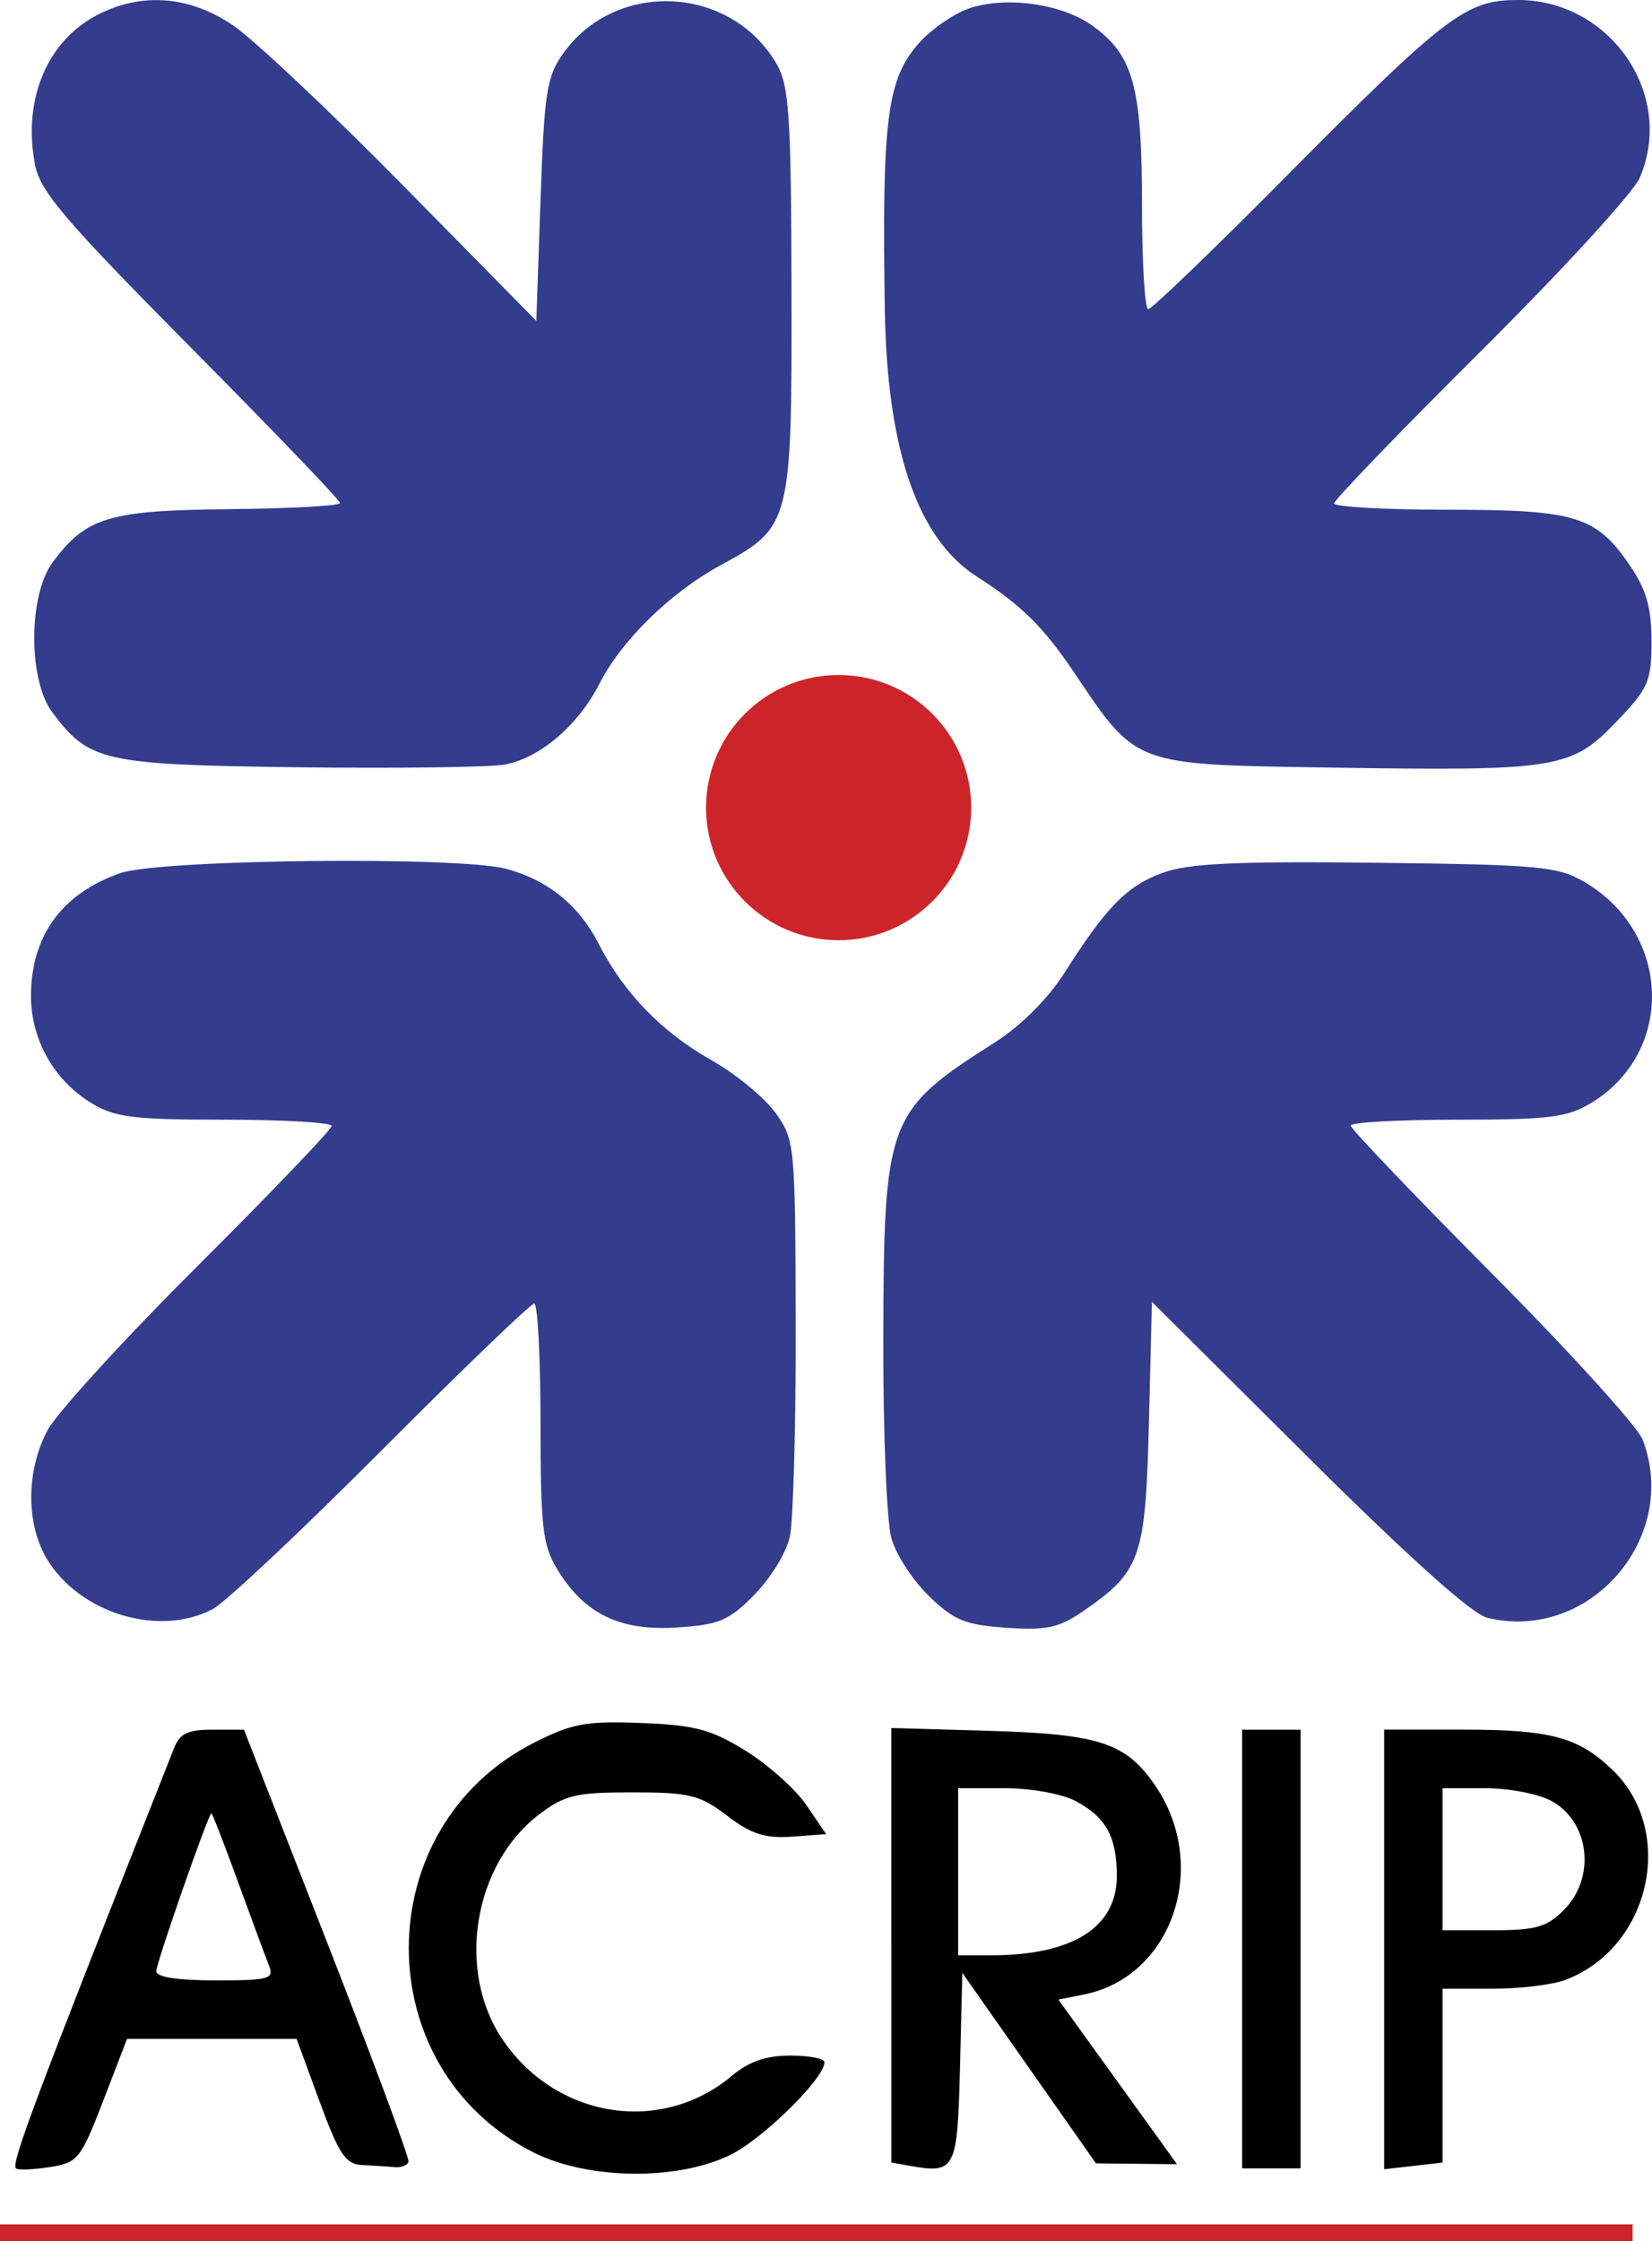
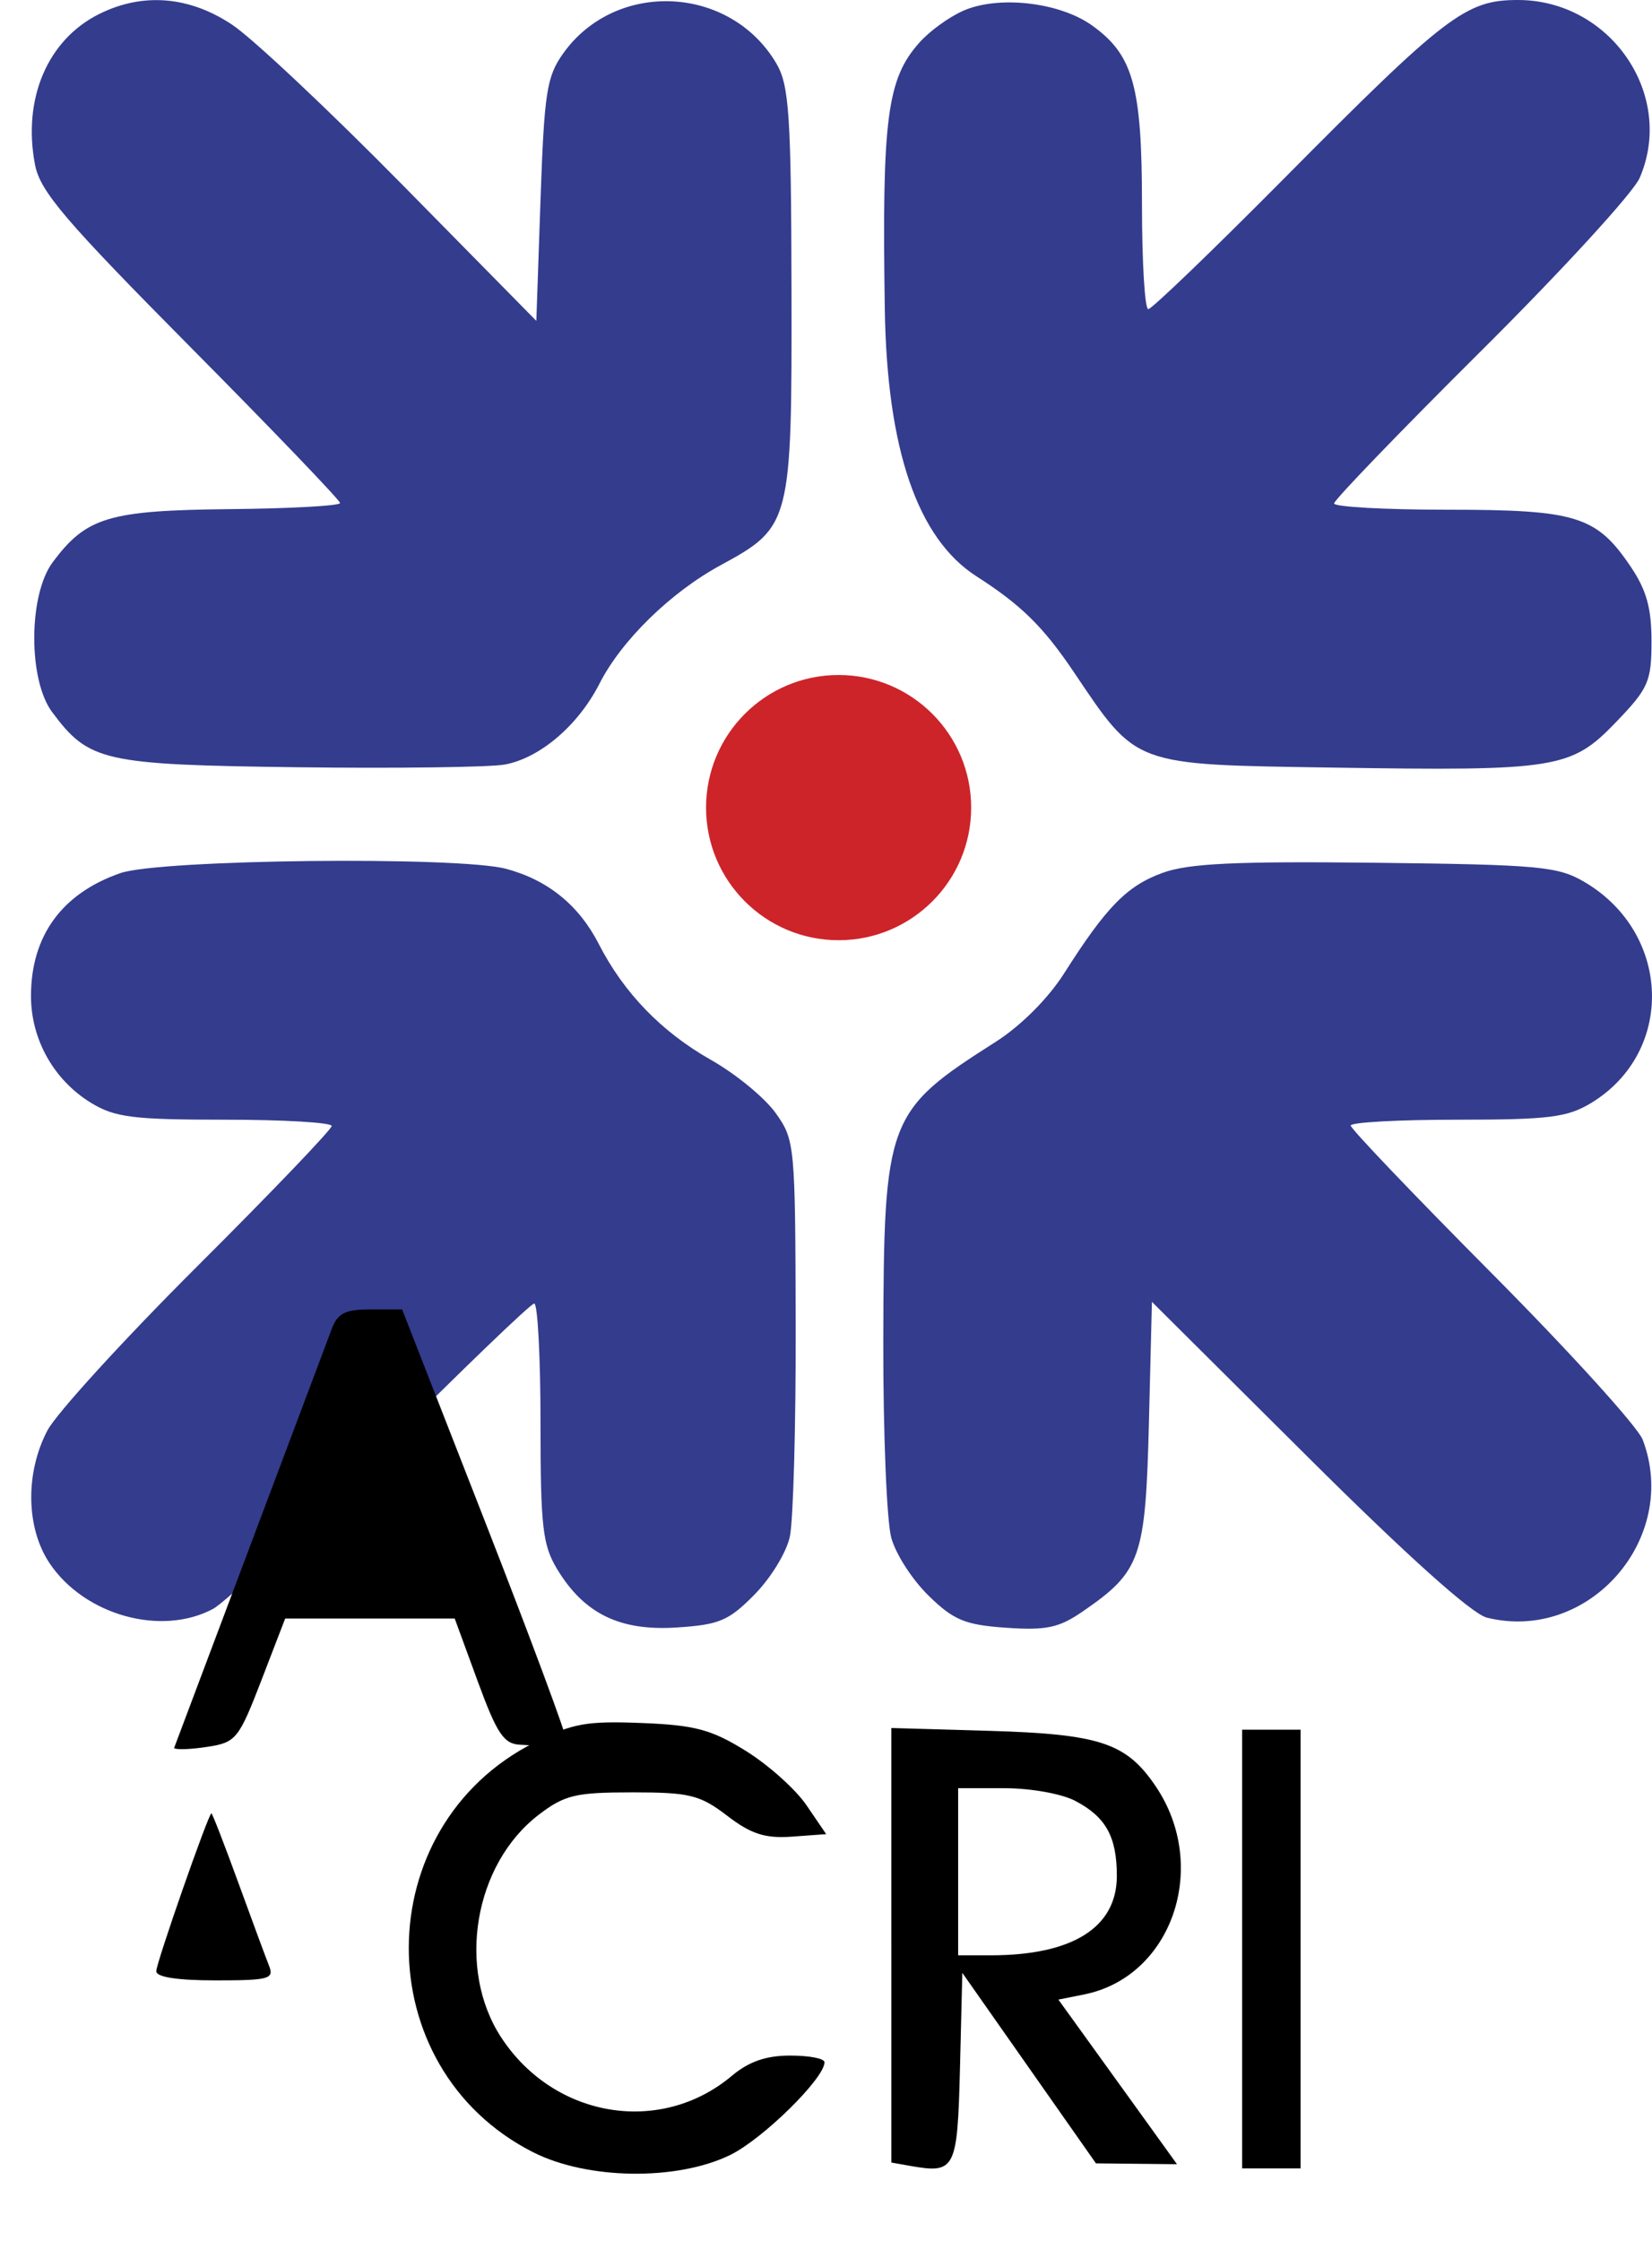
<svg xmlns="http://www.w3.org/2000/svg" id="Capa_2" data-name="Capa 2" viewBox="0 0 197.78 268.2">
  <defs>
    <style>
      .cls-1 {
        fill: #cd242a;
      }

      .cls-1, .cls-2, .cls-3 {
        stroke-width: 0px;
      }

      .cls-2 {
        fill: #000;
      }

      .cls-3 {
        fill: #343c8d;
      }
    </style>
  </defs>
  <g id="Capa_1-2" data-name="Capa 1">
    <g>
      <g>
        <path class="cls-3" d="M11.91,1.66C5.71,4.72,2.68,11.8,4.19,19.7c.61,3.2,3.55,6.65,18.62,21.85,9.82,9.9,17.9,18.32,17.9,18.65s-5.9.66-13.2.73c-14.5.15-17.18.95-21.21,6.37-2.9,3.9-2.94,14.04-.07,17.9,4.42,5.94,6.08,6.32,29.38,6.62,11.8.15,22.99,0,24.8-.32,4.23-.77,8.83-4.7,11.37-9.7,2.63-5.17,8.53-10.93,14.53-14.18,8.38-4.55,8.5-5.02,8.45-32.82-.04-21-.28-24.6-1.81-27.2-5.53-9.4-19.24-10.04-25.53-1.2-1.97,2.77-2.26,4.65-2.71,17.55l-.5,14.45-16-16.25C39.45,13.25,30.22,4.57,27.81,2.97,22.68-.46,17.11-.92,11.91,1.66h0Z" />
        <path class="cls-3" d="M115.21,1.34c-1.7.77-3.93,2.4-5.14,3.76-3.88,4.34-4.49,9.1-4.14,31.9q.39,25.2,10.99,31.98c5.32,3.41,7.98,6.02,11.62,11.42,7.64,11.34,6.98,11.09,30.98,11.46,26.9.42,28.58.15,33.97-5.46,3.87-4.02,4.23-4.85,4.23-9.65,0-4-.6-6.13-2.5-8.95-4.09-6.05-6.5-6.8-21.9-6.8-7.5,0-13.6-.34-13.6-.75s7.9-8.61,17.6-18.25c9.7-9.64,18.22-18.94,18.98-20.7,4.3-9.93-3.48-21.3-14.58-21.3-6.23,0-8.59,1.8-28.03,21.4-8.53,8.6-15.81,15.6-16.22,15.6s-.75-5.6-.75-12.5c0-14.2-1.05-17.94-6-21.47-3.94-2.8-11.3-3.61-15.5-1.7h0Z" />
        <path class="cls-3" d="M14.41,104.49c-7,2.43-10.7,7.51-10.7,14.71,0,5.2,2.74,10.07,7.2,12.79,2.85,1.74,5.05,2.01,16.05,2.01,7,0,12.75.34,12.75.75s-7.25,7.98-16.05,16.75c-8.8,8.77-16.93,17.67-17.99,19.7-2.67,5.1-2.56,11.68.28,15.9,4.17,6.2,13.36,8.76,19.56,5.44,1.49-.8,10.53-9.29,20.2-18.99,9.67-9.7,17.84-17.55,18.25-17.55s.75,6.45.75,14.25c0,12.5.25,14.66,2,17.55,3.23,5.33,7.5,7.41,14.3,6.97,5.1-.33,6.22-.8,9.3-3.92,1.97-2,3.83-5.03,4.25-6.95.41-1.87.73-13.3.7-25.4-.05-21.5-.1-22.08-2.4-25.3-1.31-1.83-4.75-4.66-7.75-6.36-5.9-3.34-10.42-8.01-13.41-13.84-2.39-4.67-6.09-7.67-11.09-9.02-5.7-1.53-41.45-1.14-46.2.51h0Z" />
        <path class="cls-3" d="M139.21,104.45c-4.28,1.55-6.74,4.05-11.82,12.05-1.91,3-5.18,6.27-8.18,8.18-13.06,8.3-13.4,9.22-13.46,35.82-.02,11,.41,21.6.96,23.55.56,2,2.53,5.03,4.5,6.95,2.98,2.9,4.35,3.46,9.25,3.8,4.8.33,6.31.01,9.15-1.94,6.98-4.8,7.53-6.36,7.94-22.56l.36-14.5,18.65,18.55c11.9,11.84,19.66,18.8,21.45,19.24,12.2,3.02,23.14-9.47,18.66-21.29-.59-1.54-8.67-10.45-18.01-19.85s-16.95-17.36-16.95-17.75,5.75-.7,12.75-.7c11,0,13.2-.28,16.05-2.01,10.03-6.1,9.6-20.31-.8-26.43-3.19-1.88-5.4-2.08-25-2.31-16.7-.19-22.39.07-25.5,1.2h0Z" />
        <path class="cls-2" d="M64.01,208.52c-20,10.07-20.12,38.93-.2,49.04,6.5,3.3,17.21,3.45,23.6.34,3.9-1.9,11.3-9.17,11.3-11.1,0-.45-1.8-.8-4.1-.8-2.9,0-4.95.71-7,2.43-8.52,7.15-21.22,5.07-27.56-4.53-5.42-8.2-3.32-20.79,4.46-26.73,3.09-2.36,4.4-2.67,11.2-2.67s8.08.29,11.35,2.8c2.85,2.19,4.55,2.73,7.75,2.5l4.1-.3-2.35-3.45c-1.29-1.9-4.55-4.82-7.25-6.5-4.13-2.57-6.1-3.1-12.5-3.35-6.6-.26-8.28.04-12.8,2.32h0Z" />
-         <path class="cls-2" d="M20.84,209.2C4.02,251.7,1.31,258.9,1.91,259.5c.22.22,2,.16,4-.15,3.41-.52,3.75-.95,6.45-7.95l2.85-7.4h20.3l2.75,7.5c2.31,6.3,3.13,7.52,5.1,7.6,1.3.06,3.02.17,3.85.25.8.08,1.59-.22,1.7-.65.11-.44-4.28-12.25-9.75-26.25l-9.95-25.45h-3.75c-3,0-3.92.44-4.62,2.2h0ZM28.51,225.25c1.64,4.5,3.32,9.05,3.7,10,.63,1.58,0,1.75-6.4,1.75-4.6,0-7.1-.39-7.1-1.1,0-1,6.25-18.88,6.6-18.89.11,0,1.56,3.74,3.2,8.24h0Z" />
+         <path class="cls-2" d="M20.84,209.2c.22.22,2,.16,4-.15,3.41-.52,3.75-.95,6.45-7.95l2.85-7.4h20.3l2.75,7.5c2.31,6.3,3.13,7.52,5.1,7.6,1.3.06,3.02.17,3.85.25.8.08,1.59-.22,1.7-.65.11-.44-4.28-12.25-9.75-26.25l-9.95-25.45h-3.75c-3,0-3.92.44-4.62,2.2h0ZM28.51,225.25c1.64,4.5,3.32,9.05,3.7,10,.63,1.58,0,1.75-6.4,1.75-4.6,0-7.1-.39-7.1-1.1,0-1,6.25-18.88,6.6-18.89.11,0,1.56,3.74,3.2,8.24h0Z" />
        <path class="cls-2" d="M106.71,232.8v26l2.2.39c5.48.97,5.71.51,6.02-11.69l.28-11.4,8,11.4,8,11.4,4.85.05,4.85.05-3.6-5c-2.02-2.8-5.14-7.13-7.1-9.85l-3.5-4.85,3.1-.62c10.5-2.11,15.04-15.27,8.57-24.88-3.51-5.21-6.67-6.27-19.87-6.66l-11.8-.34v26h0ZM128.71,215.51c3.67,1.91,5,4.29,5,8.99,0,6.17-5.3,9.5-15.1,9.5h-3.9v-20h5.55c3.1,0,6.83.66,8.45,1.51h0Z" />
        <polygon class="cls-2" points="148.71 233.25 148.71 259.5 152.21 259.5 155.71 259.5 155.71 233.25 155.71 207 152.21 207 148.71 207 148.71 233.25 148.71 233.25" />
-         <path class="cls-2" d="M165.71,233.3v26.3l3.5-.4,3.5-.4v-20.8h5.95c3.3,0,7.2-.47,8.75-1.06,10.2-3.85,13.31-17.81,5.6-25.17-4.07-3.89-7.4-4.78-17.9-4.78h-9.4v26.3h0ZM185.61,215.46c4.7,2.44,5.52,9.22,1.6,13.14-2.02,2.02-3.35,2.4-8.45,2.4h-6.05v-17h5.05c2.8,0,6.3.65,7.85,1.46h0Z" />
      </g>
-       <rect class="cls-1" y="266.2" width="195.45" height="2" />
      <circle class="cls-1" cx="100.4" cy="96.65" r="15.87" />
    </g>
  </g>
</svg>